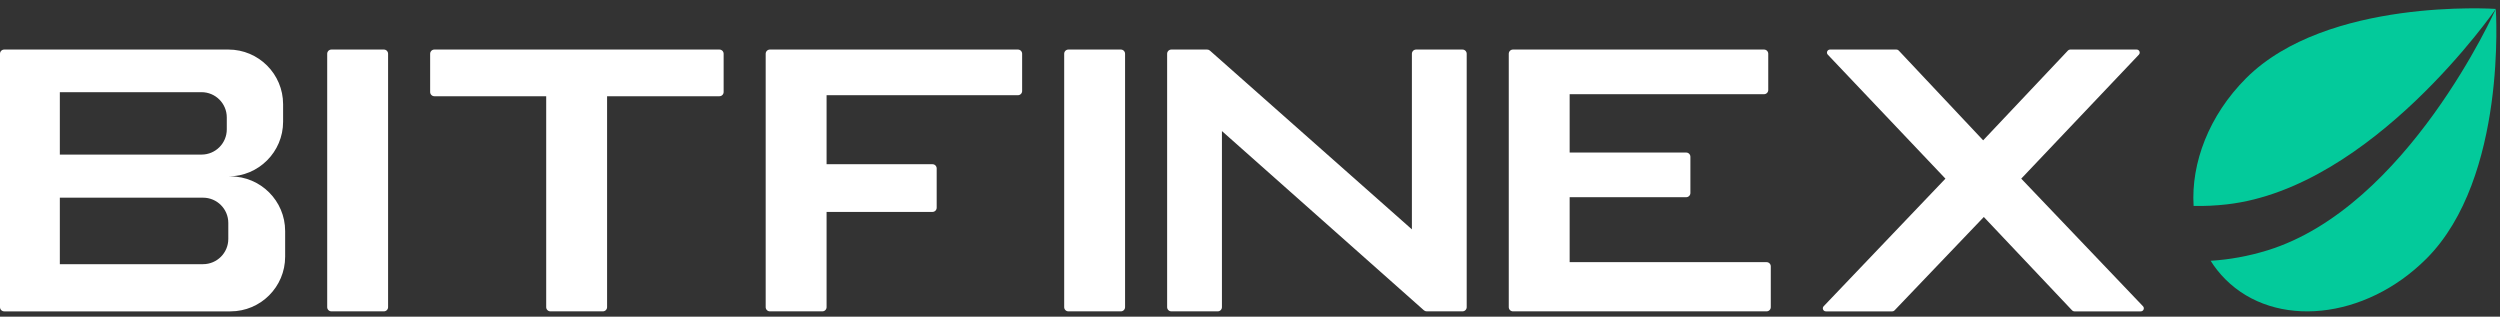
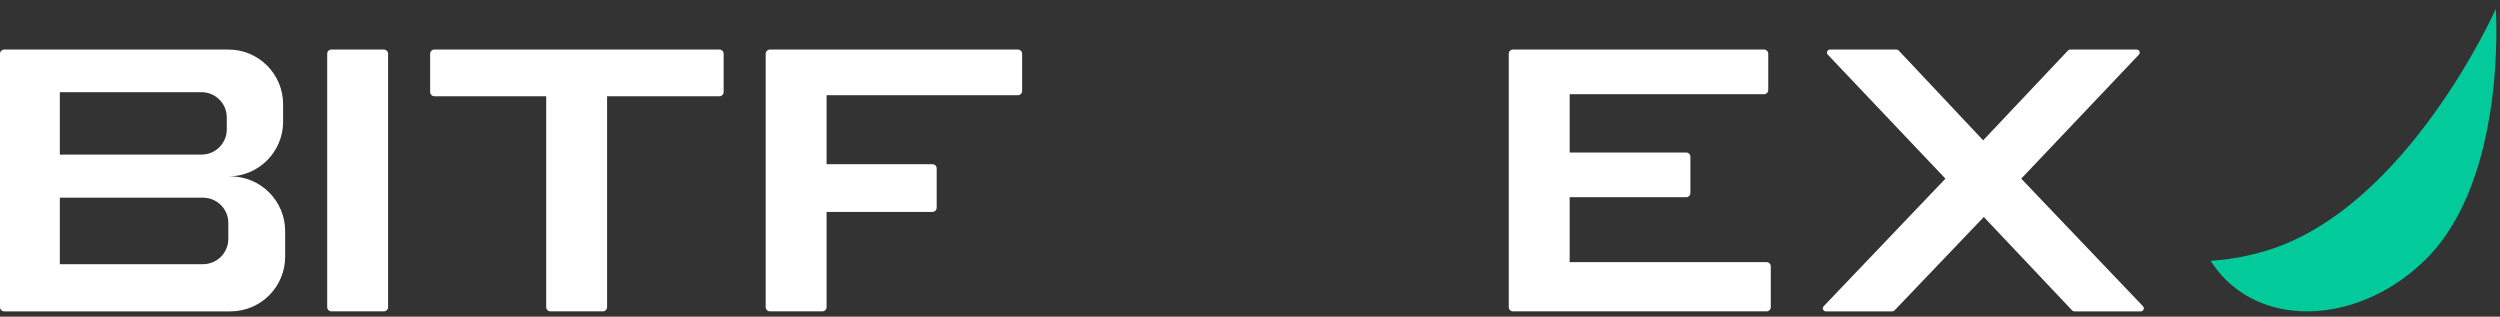
<svg xmlns="http://www.w3.org/2000/svg" width="150" height="19" viewBox="0 0 150 19" fill="none">
  <rect x="0" y="0" width="150" height="19" fill="#333333" stroke="none" />
  <path d="M128.579 18.374C128.69 18.49 128.608 18.682 128.448 18.682H124.461C124.411 18.682 124.363 18.661 124.329 18.625L119.029 13.019L113.671 18.625C113.637 18.661 113.589 18.682 113.54 18.682H109.552C109.392 18.682 109.31 18.49 109.421 18.374L116.726 10.719L109.668 3.28C109.558 3.164 109.64 2.973 109.8 2.973H113.788C113.839 2.973 113.886 2.993 113.921 3.03L118.99 8.419L124.079 3.03C124.114 2.993 124.161 2.973 124.211 2.973H128.2C128.36 2.973 128.442 3.164 128.332 3.28L121.274 10.719L128.579 18.374Z" fill="white" />
  <path d="M90.778 18.681C90.639 18.681 90.526 18.569 90.526 18.429V3.226C90.526 3.086 90.639 2.973 90.778 2.973H105.842C105.982 2.973 106.095 3.086 106.095 3.226V5.4C106.095 5.539 105.982 5.652 105.842 5.652H94.179V9.153H101.172C101.311 9.153 101.424 9.266 101.424 9.405V11.58C101.424 11.719 101.311 11.832 101.172 11.832H94.179V15.729H105.994C106.134 15.729 106.247 15.842 106.247 15.981V18.429C106.247 18.569 106.134 18.681 105.994 18.681H90.778Z" fill="white" />
-   <path d="M64.104 18.681C63.964 18.681 63.851 18.569 63.851 18.429V3.226C63.851 3.086 63.964 2.973 64.104 2.973H67.252C67.391 2.973 67.504 3.086 67.504 3.226V18.429C67.504 18.569 67.391 18.681 67.252 18.681H64.104Z" fill="white" />
  <path d="M46.194 18.681C46.054 18.681 45.941 18.569 45.941 18.429V3.226C45.941 3.086 46.054 2.973 46.194 2.973H61.075C61.215 2.973 61.328 3.086 61.328 3.226V5.461C61.328 5.6 61.215 5.713 61.075 5.713H49.595V9.853H55.948C56.088 9.853 56.201 9.966 56.201 10.106V12.462C56.201 12.602 56.088 12.715 55.948 12.715H49.595V18.429C49.595 18.569 49.482 18.681 49.342 18.681H46.194Z" fill="white" />
  <path d="M36.425 5.774V18.429C36.425 18.569 36.312 18.681 36.172 18.681H33.024C32.885 18.681 32.772 18.569 32.772 18.429V5.774H26.062C25.922 5.774 25.809 5.661 25.809 5.522V3.226C25.809 3.086 25.922 2.973 26.062 2.973H43.165C43.305 2.973 43.418 3.086 43.418 3.226V5.522C43.418 5.661 43.305 5.774 43.165 5.774H36.425Z" fill="white" />
  <path d="M19.885 18.681C19.745 18.681 19.632 18.569 19.632 18.429V3.226C19.632 3.086 19.745 2.973 19.885 2.973H23.033C23.172 2.973 23.285 3.086 23.285 3.226V18.429C23.285 18.569 23.172 18.681 23.033 18.681H19.885Z" fill="white" />
  <path fill-rule="evenodd" clip-rule="evenodd" d="M0 3.226C0 3.086 0.113 2.973 0.252 2.973H13.705C15.517 2.973 16.986 4.442 16.986 6.254V7.303C16.986 9.115 15.517 10.584 13.705 10.584H13.828C15.64 10.584 17.109 12.053 17.109 13.865V15.401C17.109 17.213 15.64 18.682 13.828 18.682H0.252C0.113 18.682 0 18.569 0 18.429V3.226ZM3.59 5.531H12.093C12.929 5.531 13.607 6.209 13.607 7.045V7.761C13.607 8.597 12.929 9.275 12.093 9.275H3.59V5.531ZM3.59 11.861H12.184C13.02 11.861 13.698 12.539 13.698 13.375V14.336C13.698 15.172 13.02 15.85 12.184 15.85H3.59V11.861Z" fill="white" />
-   <path d="M70.028 18.429V3.226C70.028 3.086 70.141 2.973 70.281 2.973H72.429C72.491 2.973 72.55 2.996 72.596 3.037L84.714 13.762L84.714 3.226C84.714 3.086 84.827 2.973 84.967 2.973H87.75C87.889 2.973 88.002 3.086 88.002 3.226V18.429C88.002 18.569 87.889 18.681 87.75 18.681H85.602C85.54 18.681 85.48 18.659 85.434 18.618L73.316 7.864L73.316 18.429C73.316 18.569 73.203 18.681 73.064 18.681H70.281C70.141 18.681 70.028 18.569 70.028 18.429Z" fill="white" />
-   <path d="M131.616 12.356C131.457 9.782 132.538 6.921 134.765 4.694C139.607 -0.148 149.69 0.531 149.748 0.535C149.72 0.575 142.348 11.262 133.613 12.262C132.938 12.339 132.27 12.37 131.616 12.356Z" fill="#03CA9B" />
  <path d="M132.639 15.647C132.888 16.045 133.183 16.418 133.524 16.759C136.513 19.747 141.914 19.192 145.588 15.518C150.444 10.662 149.748 0.535 149.748 0.535C149.721 0.595 144.437 12.439 136.039 15.023C134.899 15.374 133.756 15.578 132.639 15.647Z" fill="#03CA9B" />
</svg>